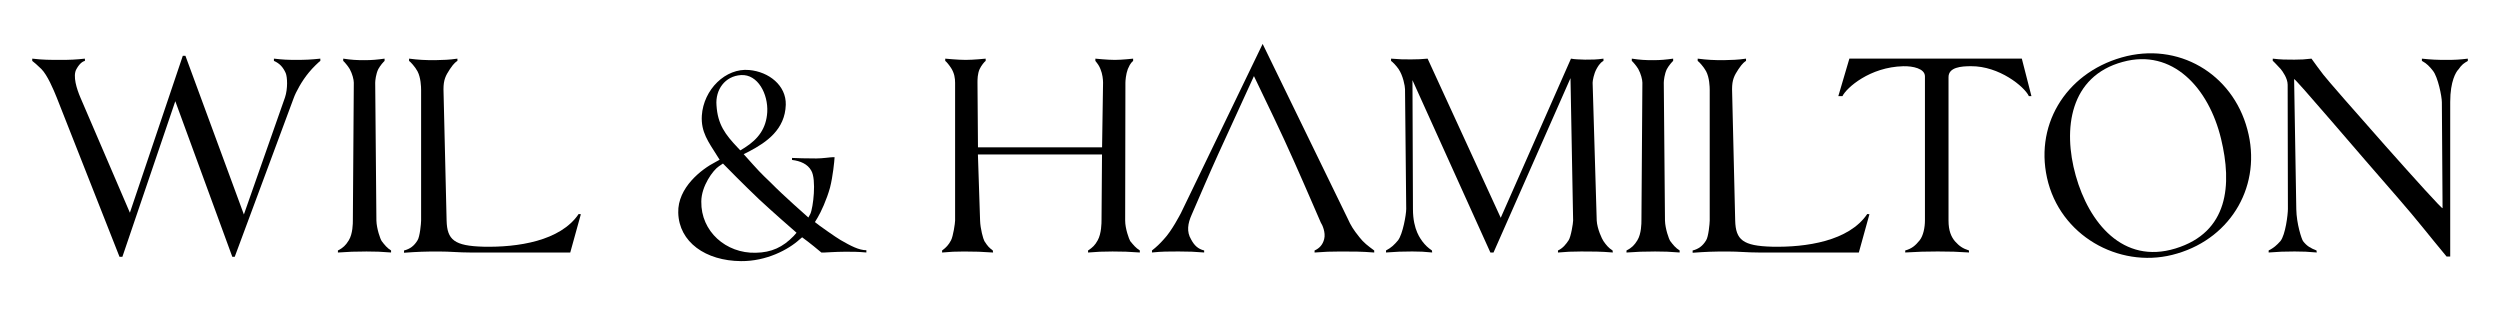
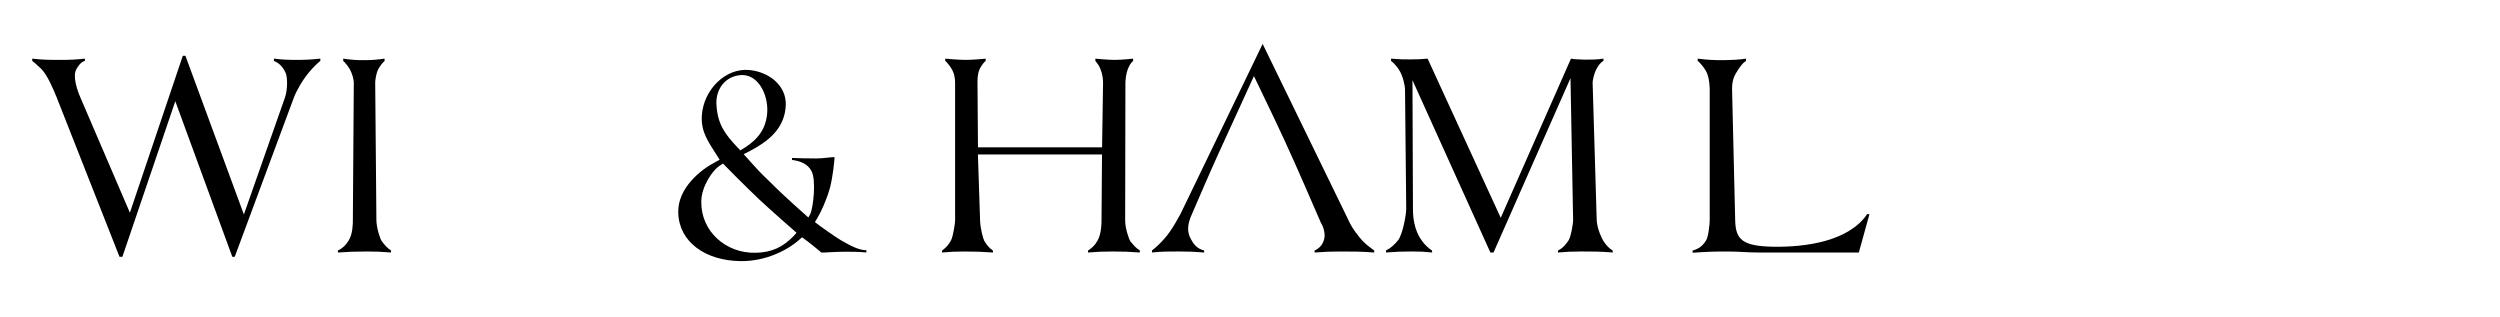
<svg xmlns="http://www.w3.org/2000/svg" viewBox="0 0 816.48 103.68" data-name="Layer 1" id="Layer_1">
  <defs>
    <style>
      .cls-1 {
        stroke-width: 0px;
      }
    </style>
  </defs>
  <path d="M100.86,23.69c-2.28,2.73-4.24,6.37-4.95,8.36l-19.25,51.82h-.79l-18.62-50.82-17.28,50.82h-.94L18.54,31.89c-1.1-2.73-3.06-7.37-5.03-9.35-1.1-1.08-2.59-2.4-2.98-2.65v-.74c3.53.41,5.65.41,9.27.41,3.06,0,4.87-.08,7.93-.41v.74c-.39.08-1.57.5-2.75,2.65-1.34,2.23.16,6.7,1.26,9.27l16.18,37.66,17.28-51.24h.86l19.09,51.82,13.43-38.24c.94-2.81.79-6.62.23-7.95-.86-1.9-1.96-3.15-3.85-3.97v-.74c2.83.33,4.4.41,7.23.41,3.06,0,4.87-.08,7.93-.41v.74c-.39.25-2.51,2.23-3.77,3.81Z" class="cls-1" />
  <path d="M119.47,82.14c-3.54,0-5.58.08-9.11.33v-.66c1.65-.83,2.59-1.74,3.54-3.31,1.34-2.15,1.34-5.63,1.34-6.46l.31-45.03c0-.99-.47-2.9-1.34-4.47-.63-1.08-1.81-2.4-2.12-2.65v-.74c2.75.41,4.32.5,6.99.5,2.51,0,4.08-.17,6.52-.5v.74c-.31.25-1.41,1.49-2.04,2.65-.79,1.57-1.02,3.81-1.02,4.47l.39,45.03c.08,2.65,1.26,6.04,1.73,6.7.94,1.24,1.73,2.24,3.06,3.06v.66c-3.14-.25-5.03-.33-8.25-.33Z" class="cls-1" />
-   <path d="M186.23,82.47h-32.6c-4.01,0-6.36-.33-10.37-.33-4.4,0-6.91.08-11.31.41v-.74c1.96-.5,3.3-1.49,4.4-3.31.79-1.16,1.18-5.63,1.18-6.46V29.41c0-.99-.08-4.06-1.18-6.13-.79-1.49-2.36-3.15-2.75-3.39v-.74c3.22.41,5.18.5,8.48.5,2.75-.08,4.48-.08,7.31-.5v.74c-.39.25-1.1.66-2.43,2.65-1.41,2.15-2.12,3.48-2.12,6.62l1.02,42.88c.16,6.29,2.51,8.28,12.02,8.53,11.15.25,25.14-1.82,31.11-10.68l.71.08-3.46,12.5Z" class="cls-1" />
  <path d="M275.71,82.22c-2.51,0-6.13.25-6.44.25h-1.02c-.94-.74-1.57-1.32-2.51-2.07-1.49-1.16-2.36-1.9-3.77-2.9l-.79.66c-3.69,3.39-10.92,7.2-19.17,7.12-11.55-.08-20.27-6.21-20.5-15.81-.24-8.19,7.62-14.24,12.18-16.56l1.34-.74-.79-1.24c-2.91-4.64-5.34-7.78-5.03-13.16.55-8.53,7.78-15.64,15.48-14.9,6.44.58,12.1,5.05,11.94,11.34-.24,8.11-6.28,12.25-11.94,15.23l-1.81.91c5.18,5.79,5.26,5.88,8.8,9.27,4.56,4.64,11.63,10.76,12.33,11.42l.63-1.16c.94-1.99,2.04-11.26.31-14.16-1.18-2.15-3.54-3.15-6.28-3.48v-.66c3.06.17,3.06.08,7.93.17,2.04,0,4.63-.41,5.34-.41h.63c-.08,1.41-.55,6.21-1.49,9.93-1.1,3.97-2.98,8.03-4.08,9.85l-.86,1.41c.94.83,7.07,5.13,8.41,5.88,3.3,1.9,5.97,3.31,8.4,3.31v.74c-2.83-.25-4.4-.25-7.23-.25ZM247.82,65c-4.63-4.39-11-10.84-11.71-11.59l-1.34.91c-1.88,1.24-5.73,6.46-5.73,11.51-.16,9.77,8.09,16.97,17.75,16.72,5.18-.08,8.88-1.82,12.41-5.46l.94-1.08c-1.73-1.49-7.7-6.71-12.33-11.01ZM242.01,24.52c-5.26.33-8.41,4.8-8.01,9.85.39,6.29,2.83,9.52,6.99,13.91l.79.83,1.49-.91c4.4-2.81,6.99-6.29,7.31-11.59.32-5.88-3.06-12.42-8.56-12.09Z" class="cls-1" />
  <path d="M363.13,82.14c-2.99,0-4.79.08-7.78.33v-.66c1.49-.99,2.28-1.74,3.14-3.31,1.26-2.24,1.26-5.79,1.26-6.62l.16-21.44h-40.53l.71,21.61c.08,2.65,1.02,6.04,1.41,6.7,1.18,1.82,1.49,2.07,2.75,3.06l.08.66c-3.61-.25-5.81-.33-9.5-.33-2.75,0-4.4.08-7.15.33v-.66c1.34-.99,2.12-1.82,2.91-3.31.71-1.32,1.34-5.63,1.34-6.46V27.09c0-1.57-.24-3.15-1.26-4.8-.63-.99-1.57-2.15-1.96-2.4v-.74s4.16.41,6.68.41,6.52-.41,6.52-.41v.74c-.39.25-1.41,1.49-1.96,2.65-.71,1.57-.71,3.39-.71,4.47l.16,21.11h40.53l.32-21.11c0-.99-.16-2.81-.86-4.47-.39-.99-.79-1.57-1.65-2.65v-.74s3.93.41,6.36.41c2.28,0,5.97-.41,5.97-.41v.74c-.24.33-.79.41-1.73,2.65-.63,1.66-.79,3.81-.79,4.47l-.08,45.03c0,2.65,1.26,6.04,1.65,6.7,1.1,1.32,1.73,2.15,3.14,3.06v.66c-3.46-.25-5.58-.33-9.11-.33Z" class="cls-1" />
  <path d="M443.87,77.33c-1.73-2.15-2.67-3.56-3.77-6.04l-27.73-56.95-26.71,55.29c-.24.41-2.91,5.71-5.58,8.53-1.34,1.49-2.28,2.4-3.85,3.64v.66c3.3-.33,5.26-.33,8.64-.33s5.26.08,8.4.33v-.66c-2.04-.5-3.22-1.66-4.24-3.56-1.57-2.57-1.1-5.3.16-8.11,2.86-6.58,5.67-13.19,8.64-19.73,3.39-7.47,6.83-14.93,10.25-22.38.48-1.06.97-2.11,1.45-3.17,2.17,4.52,4.34,9.05,6.51,13.57,4.53,9.45,8.73,19.06,12.9,28.68.81,1.87,1.62,3.73,2.43,5.6.47.66,1.65,3.23,1.1,5.38-.47,1.82-1.49,2.98-3.14,3.73v.66c3.22-.25,5.26-.33,8.56-.33,4.24,0,6.68,0,10.92.33v-.66c-2.12-1.57-3.38-2.48-4.95-4.47Z" class="cls-1" />
  <path d="M516.13,82.14c-2.83,0-4.48.08-7.31.33v-.66c1.57-.75,2.51-1.9,3.46-3.31.79-1.16,1.49-5.63,1.49-6.46l-.86-46.52-25.14,56.95h-1.02l-25.45-56.29.16,42.13c0,6.95,2.67,9.85,3.06,10.51,1.02,1.32,1.81,2.07,3.14,2.98l.08.66c-2.51-.25-4.01-.33-6.52-.33-3.3,0-5.26.08-8.56.33v-.66c1.73-.91,2.67-1.82,3.93-3.31,1.57-2.07,2.67-8.44,2.67-10.26l-.39-39.07c0-.99-.63-4.47-2.12-6.62-.71-1.08-2.04-2.4-2.44-2.65v-.74c2.91.25,4.01.25,6.52.25,2.12,0,3.69-.08,5.42-.25l23.88,51.98,22.94-51.98c1.18.25,2.83.25,4.56.33,2.36,0,3.77,0,6.05-.33v.74c-.39.25-1.1.5-2.28,2.65-.86,1.57-1.26,3.81-1.26,4.47l1.34,45.03c.16,2.73,1.73,6.04,2.2,6.7.86,1.24,1.65,2.24,2.98,3.06l.08.66c-4.08-.33-6.52-.33-10.6-.33Z" class="cls-1" />
-   <path d="M540.31,82.14c-3.54,0-5.58.08-9.11.33v-.66c1.65-.83,2.59-1.74,3.54-3.31,1.34-2.15,1.34-5.63,1.34-6.46l.31-45.03c0-.99-.47-2.9-1.34-4.47-.63-1.08-1.81-2.4-2.12-2.65v-.74c2.75.41,4.32.5,6.99.5,2.51,0,4.08-.17,6.52-.5v.74c-.31.25-1.41,1.49-2.04,2.65-.79,1.57-1.02,3.81-1.02,4.47l.39,45.03c.08,2.65,1.26,6.04,1.73,6.7.94,1.24,1.73,2.24,3.06,3.06v.66c-3.14-.25-5.03-.33-8.25-.33Z" class="cls-1" />
  <path d="M607.08,82.47h-32.6c-4.01,0-6.36-.33-10.37-.33-4.4,0-6.91.08-11.31.41v-.74c1.96-.5,3.3-1.49,4.4-3.31.79-1.16,1.18-5.63,1.18-6.46V29.41c0-.99-.08-4.06-1.18-6.13-.79-1.49-2.36-3.15-2.75-3.39v-.74c3.22.41,5.18.5,8.48.5,2.75-.08,4.48-.08,7.31-.5v.74c-.39.25-1.1.66-2.44,2.65-1.41,2.15-2.12,3.48-2.12,6.62l1.02,42.88c.16,6.29,2.51,8.28,12.02,8.53,11.15.25,25.14-1.82,31.11-10.68l.71.08-3.46,12.5Z" class="cls-1" />
-   <path d="M662.61,31.39c-1.41-3.06-9.66-9.85-18.93-9.77-3.14,0-7.31.33-7.31,3.56v46.85c0,3.31.86,5.3,2.12,6.79,1.41,1.57,2.51,2.32,4.56,2.98v.66c-3.54-.25-6.28-.33-10.21-.33-4.16,0-6.13.08-10.61.33v-.66c2.12-.58,3.3-1.57,4.71-3.31,1.18-1.49,1.73-4.14,1.73-6.54V24.94c0-2.57-4.01-3.39-7.07-3.31-10.92.25-18.54,7.04-19.88,9.77h-1.34l3.61-12.25h56.32l3.14,12.25h-.86Z" class="cls-1" />
-   <path d="M711.07,82.79c-17.36,5.3-37.02-4.58-42.11-23.01-4.97-18.29,5.33-35.71,23.99-41.03,18.36-5.23,36.15,5.25,41.01,23.49,4.86,17.9-4.96,35.26-22.89,40.55ZM693.28,20.21c-17.29,4.68-19.66,21.85-15.36,37.15,4.31,15.38,15.4,29.04,32.54,23.8,17.43-5.32,18.52-20.93,14.92-35.82-4.02-16.67-15.88-29.59-32.09-25.13Z" class="cls-1" />
-   <path d="M802.73,22.87c-.55.66-2.51,3.48-2.51,10.43v50.49h-1.18c-6.13-7.37-9.51-11.84-15.79-19.04-13.2-15.06-34.01-39.65-34.01-38.9l.71,42.46c.08,4.8,1.73,9.77,2.2,10.43,1.26,1.66,2.51,2.32,4.4,3.06l.08.66c-2.75-.25-4.48-.33-7.23-.33-3.3,0-5.26.08-8.48.33v-.66c1.65-.83,2.59-1.66,3.85-3.06,1.65-2.07,2.44-8.69,2.44-10.51l-.08-40.56c0-2.07-1.65-4.39-2.28-5.13-.94-.99-2.2-2.4-2.59-2.65v-.74c2.67.33,4.32.33,7.07.33,2.12,0,3.46-.08,5.58-.33,1.41,1.99,2.36,3.23,3.85,5.21,1.96,2.65,38.96,44.62,38.96,43.62l-.23-34.6c0-1.82-1.26-8.19-2.91-10.26-1.1-1.41-2.04-2.4-3.61-3.23v-.74c3.06.33,4.95.41,8.09.41,2.59,0,4.24-.08,6.91-.41v.74c-1.34.83-1.81.99-3.22,2.98Z" class="cls-1" />
</svg>